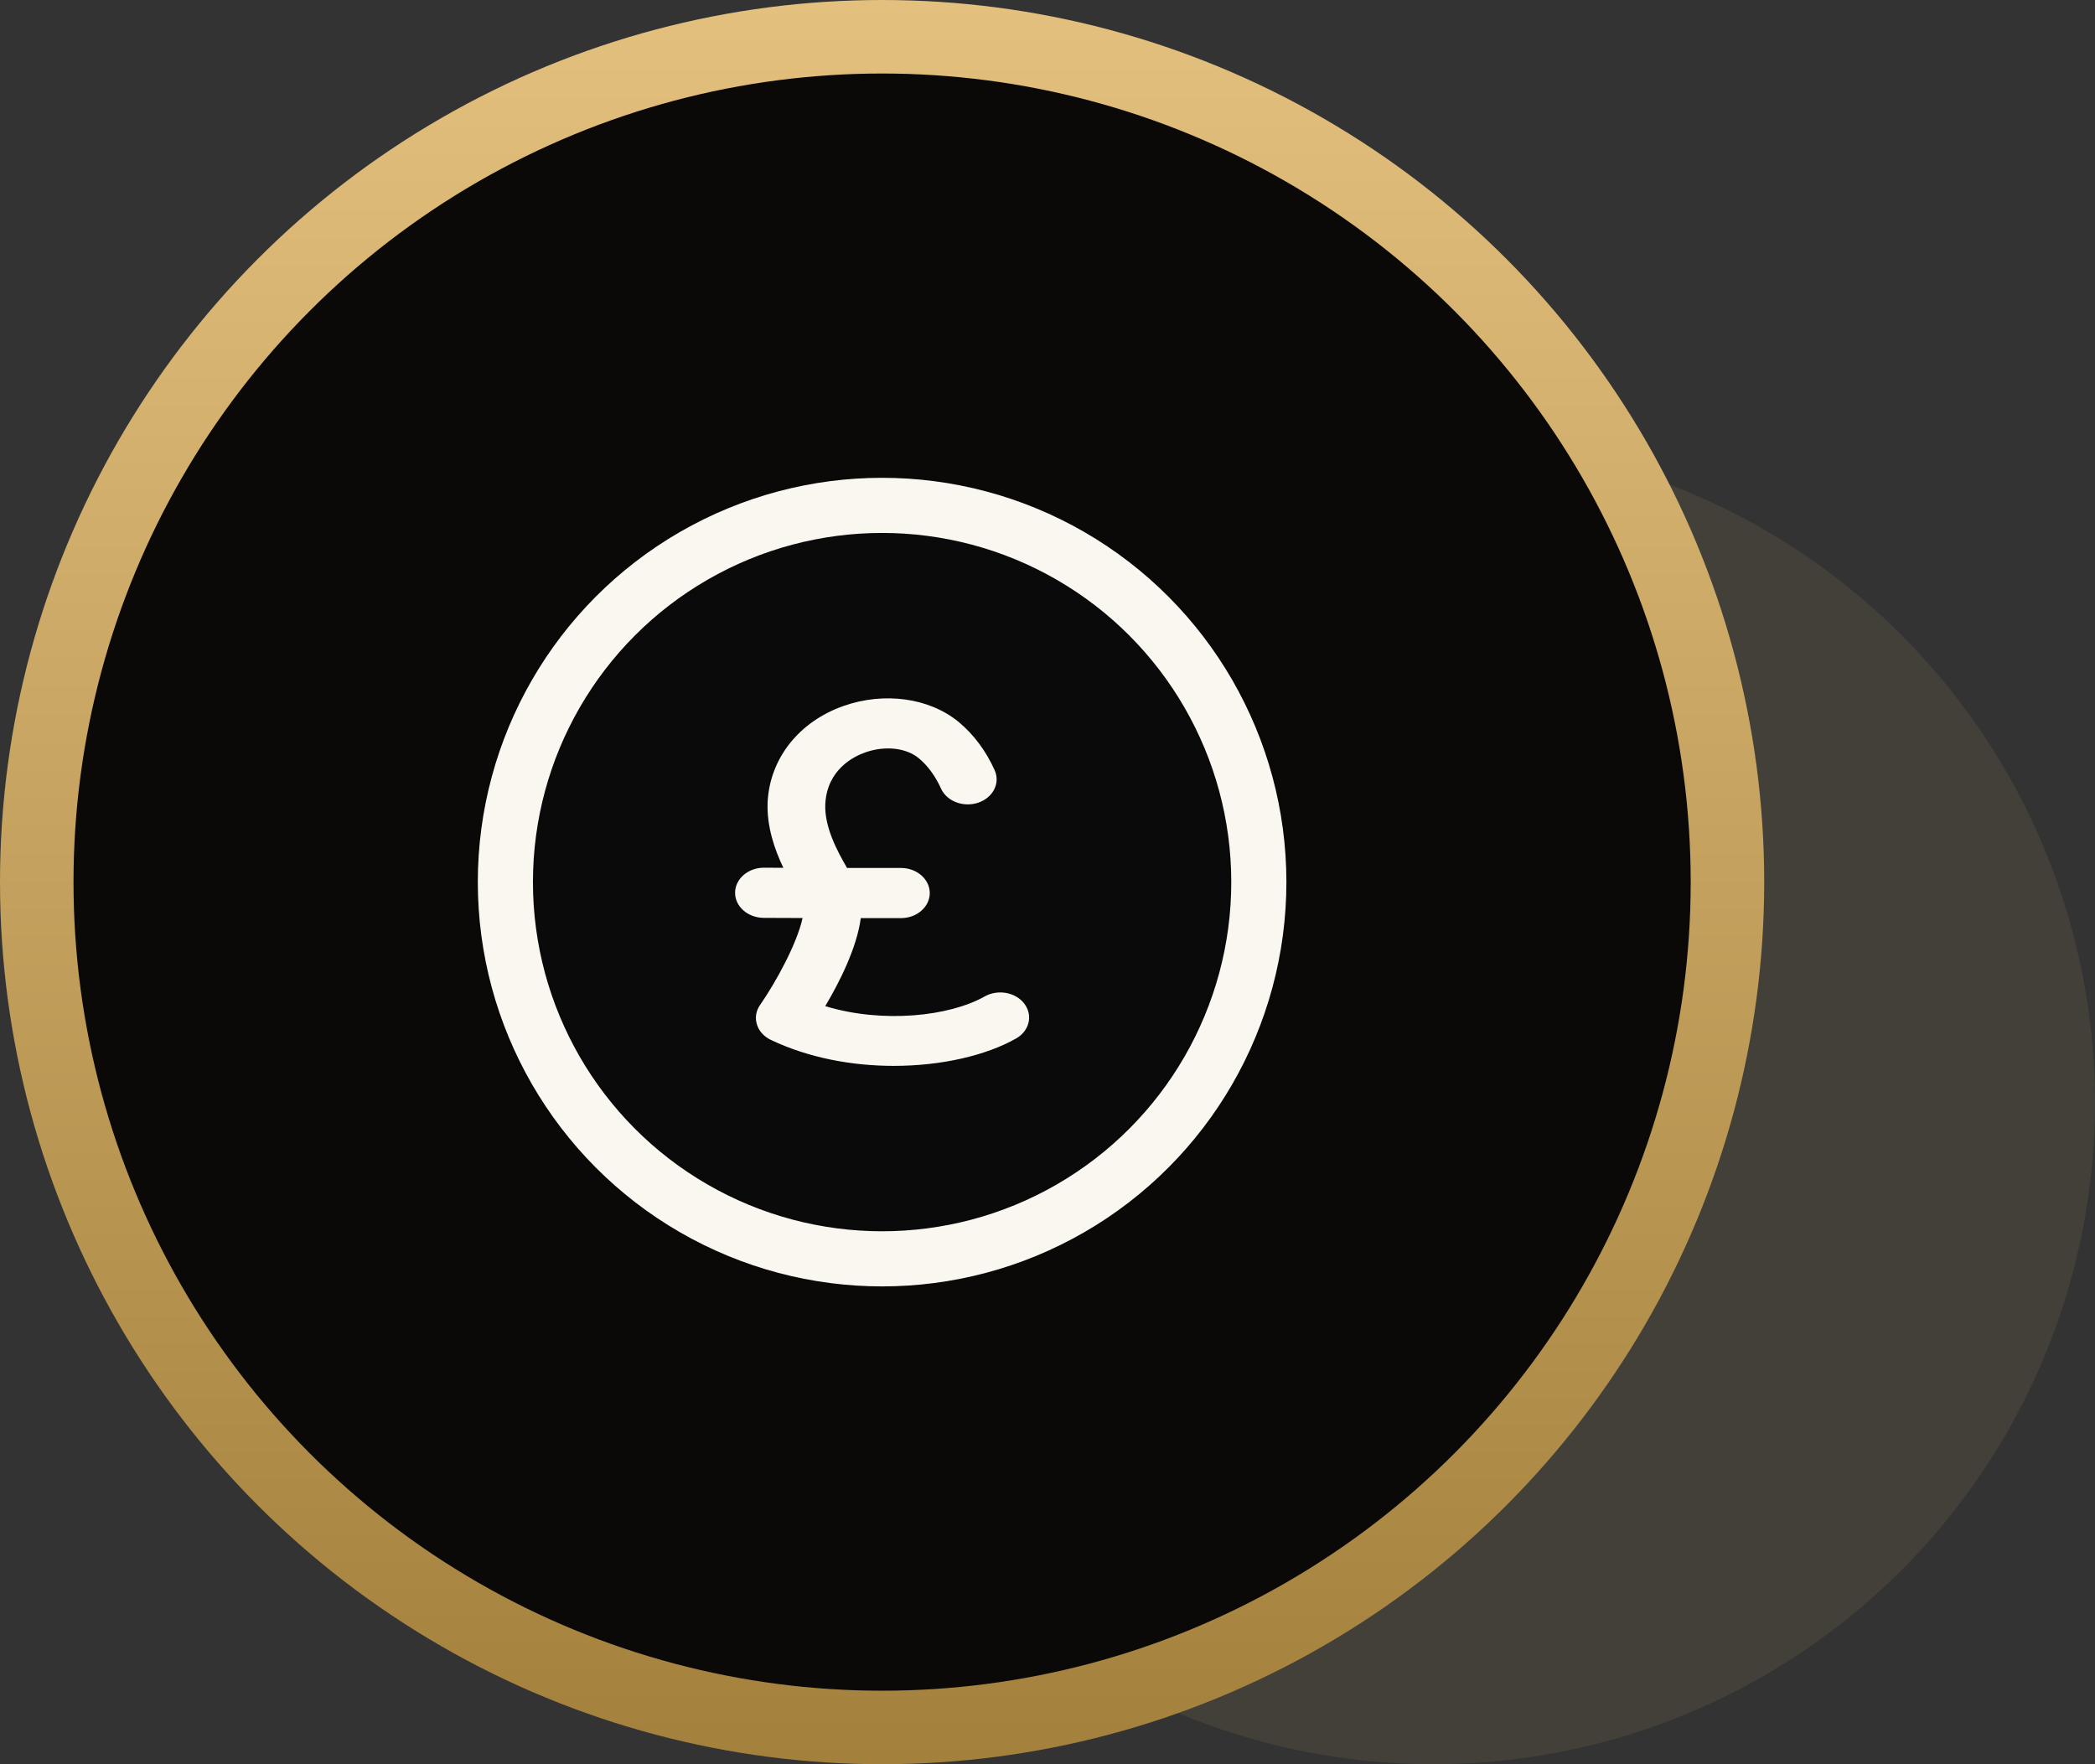
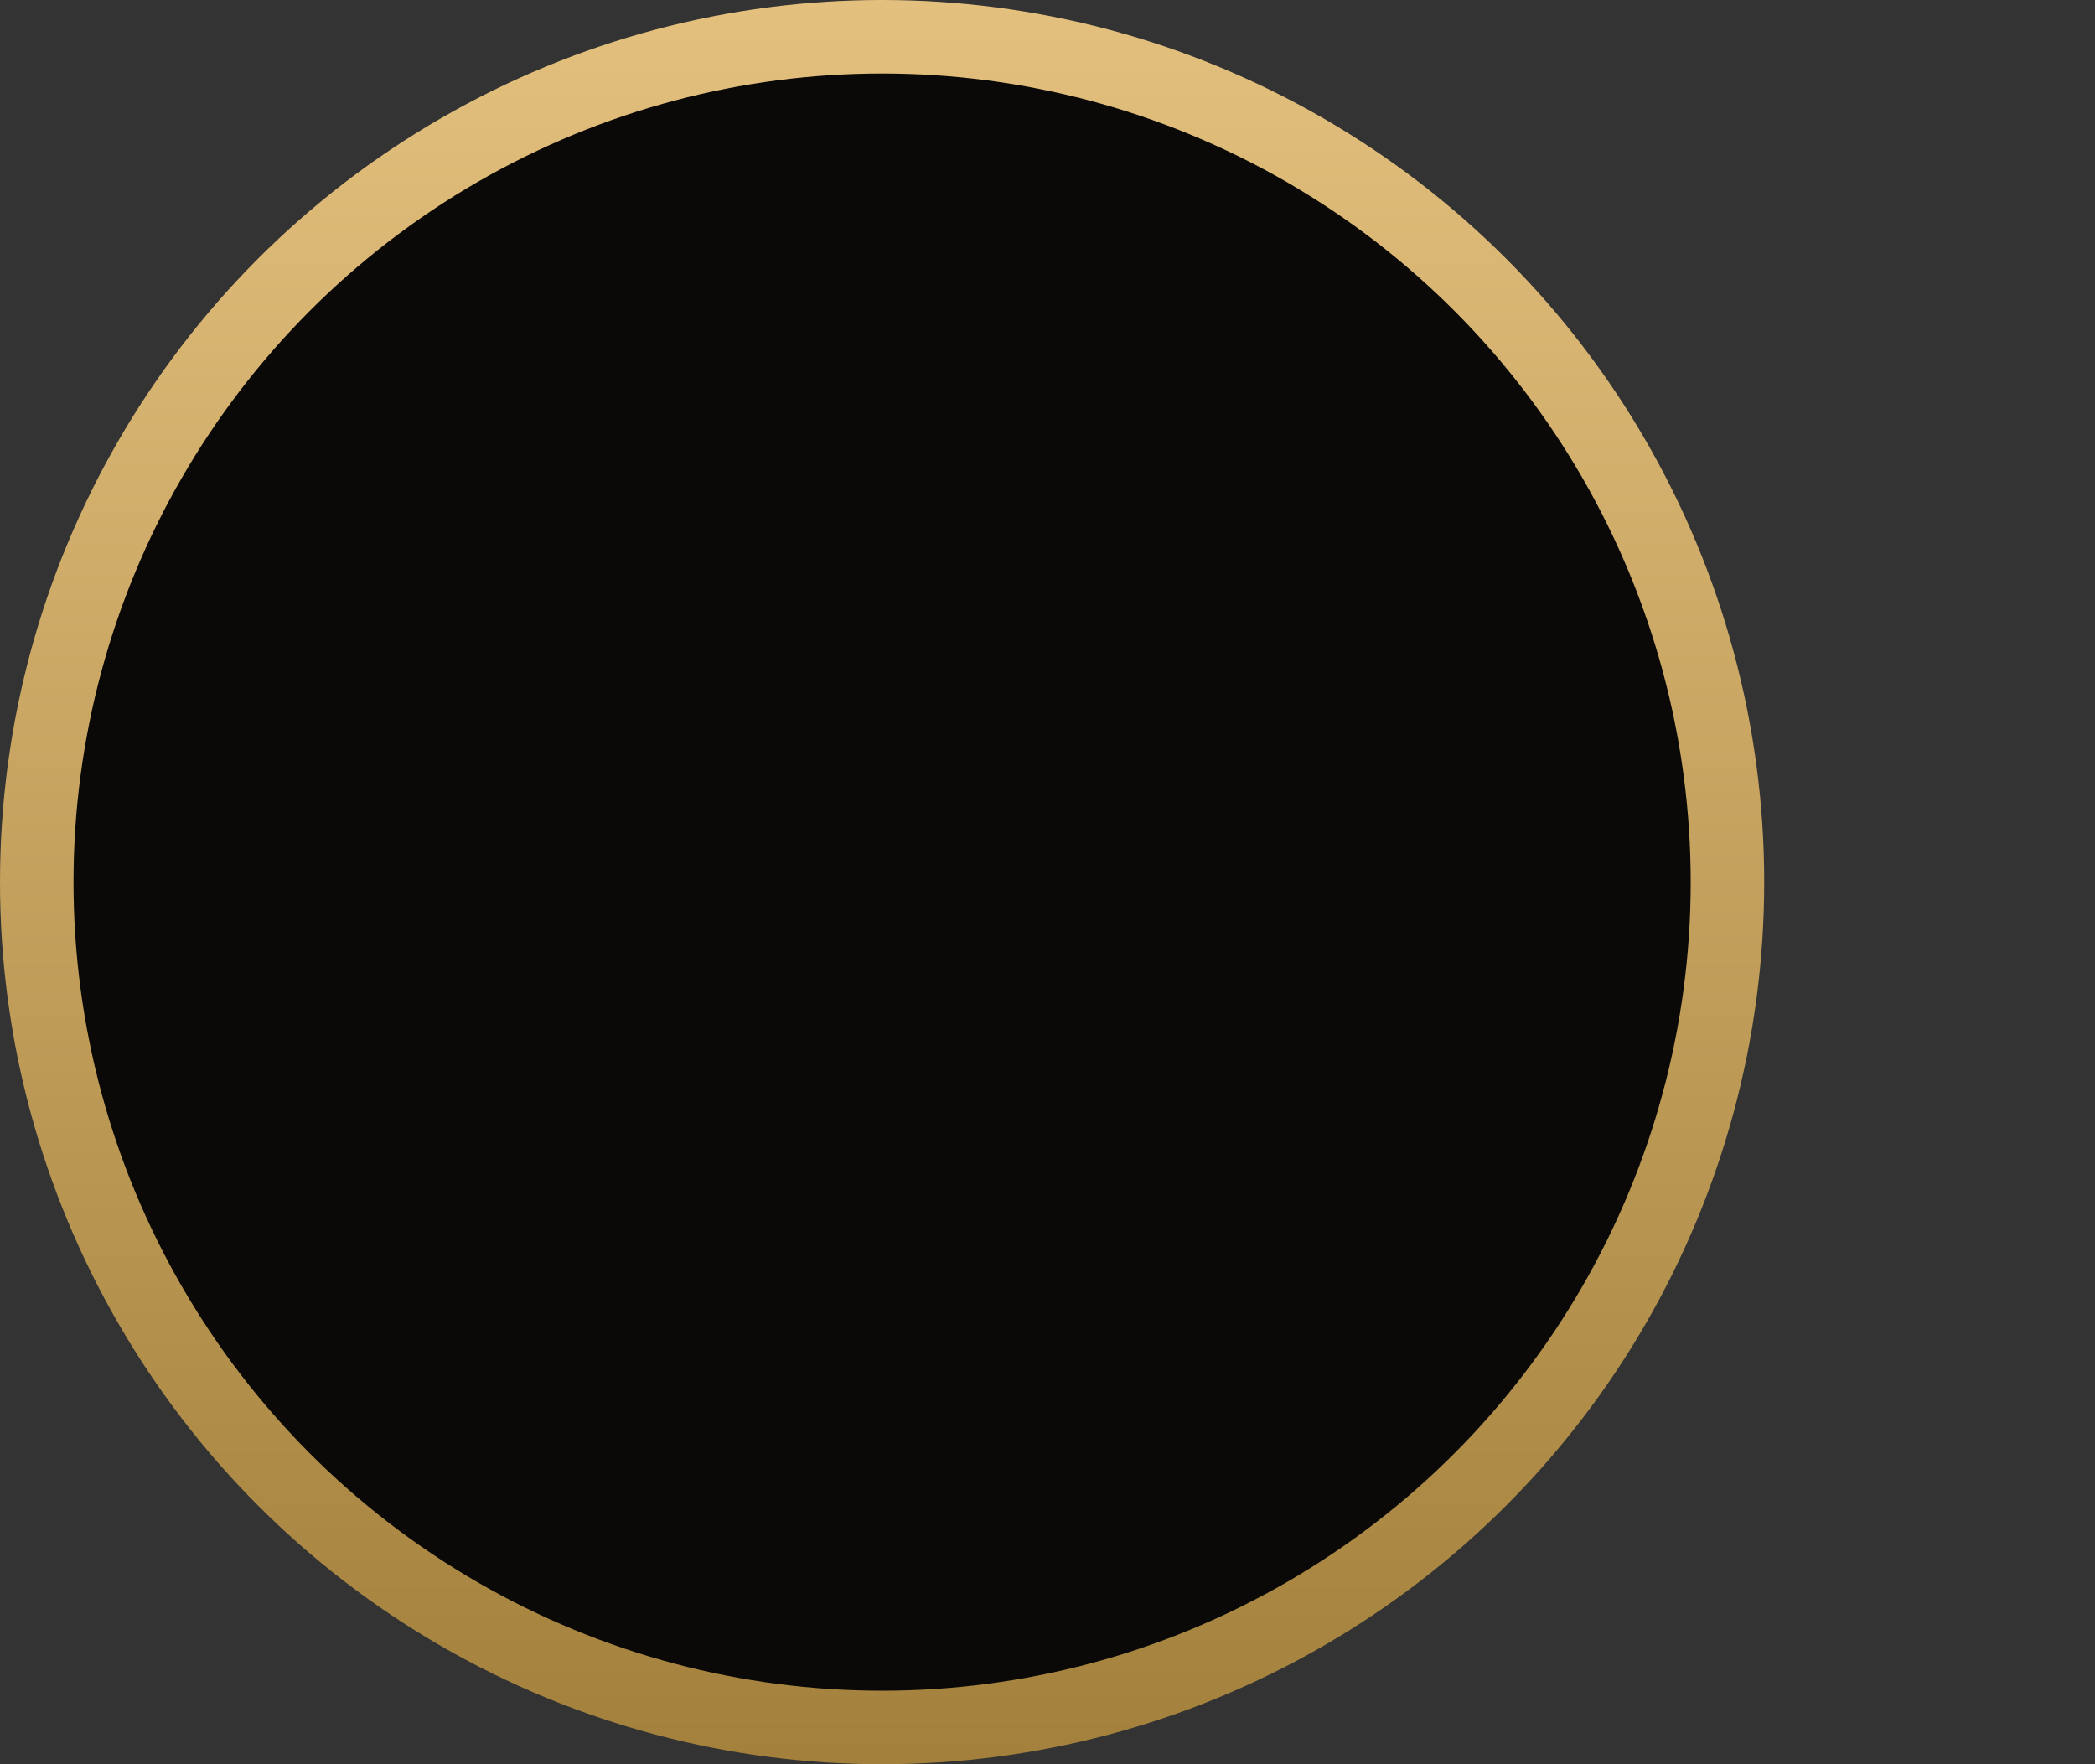
<svg xmlns="http://www.w3.org/2000/svg" width="57" height="48" viewBox="0 0 57 48" fill="none">
  <rect x="0" y="0" width="57" height="48" fill="#333333" stroke="none" />
-   <circle cx="39" cy="30" r="18" fill="#424039" />
  <circle cx="24" cy="24" r="23" fill="#0A0907" stroke="url(#paint0_linear_10208_474)" stroke-width="2" />
-   <circle cx="24" cy="24" r="10.25" fill="#0A0A0A" stroke="#FAF7F1" stroke-width="1.5" />
-   <path d="M27.873 27.312C27.637 26.996 27.151 26.907 26.788 27.112C25.835 27.651 24.027 27.852 22.453 27.375C22.83 26.74 23.311 25.799 23.42 24.98C23.492 24.98 23.563 24.98 23.635 24.98C23.928 24.98 24.22 24.98 24.513 24.98C24.947 24.979 25.297 24.673 25.297 24.296C25.295 23.92 24.944 23.615 24.512 23.615H24.51C24.022 23.616 23.534 23.616 23.046 23.615C22.775 23.148 22.429 22.499 22.454 21.881C22.5 20.937 23.23 20.58 23.542 20.471C24.082 20.281 24.655 20.345 25.001 20.632C25.239 20.829 25.452 21.119 25.6 21.45C25.757 21.802 26.213 21.975 26.615 21.839C27.019 21.703 27.22 21.308 27.063 20.957C26.83 20.436 26.491 19.981 26.083 19.643C25.29 18.988 24.063 18.817 22.955 19.206C21.737 19.633 20.944 20.636 20.885 21.828C20.859 22.485 21.071 23.103 21.313 23.611C21.138 23.61 20.964 23.609 20.79 23.608H20.785C20.354 23.608 20.003 23.911 20 24.286C19.997 24.663 20.346 24.97 20.78 24.973C21.132 24.974 21.484 24.976 21.836 24.977C21.685 25.671 21.119 26.708 20.679 27.344C20.568 27.503 20.537 27.694 20.594 27.874C20.649 28.053 20.787 28.205 20.975 28.294C22.015 28.788 23.197 29 24.317 29C25.615 29 26.83 28.716 27.643 28.256C28.006 28.051 28.11 27.629 27.873 27.313V27.312Z" fill="#FAF7F1" />
  <defs>
    <linearGradient id="paint0_linear_10208_474" x1="24" y1="0" x2="24" y2="48" gradientUnits="userSpaceOnUse">
      <stop stop-color="#E4C07E" />
      <stop offset="1" stop-color="#A3813C" />
    </linearGradient>
  </defs>
</svg>